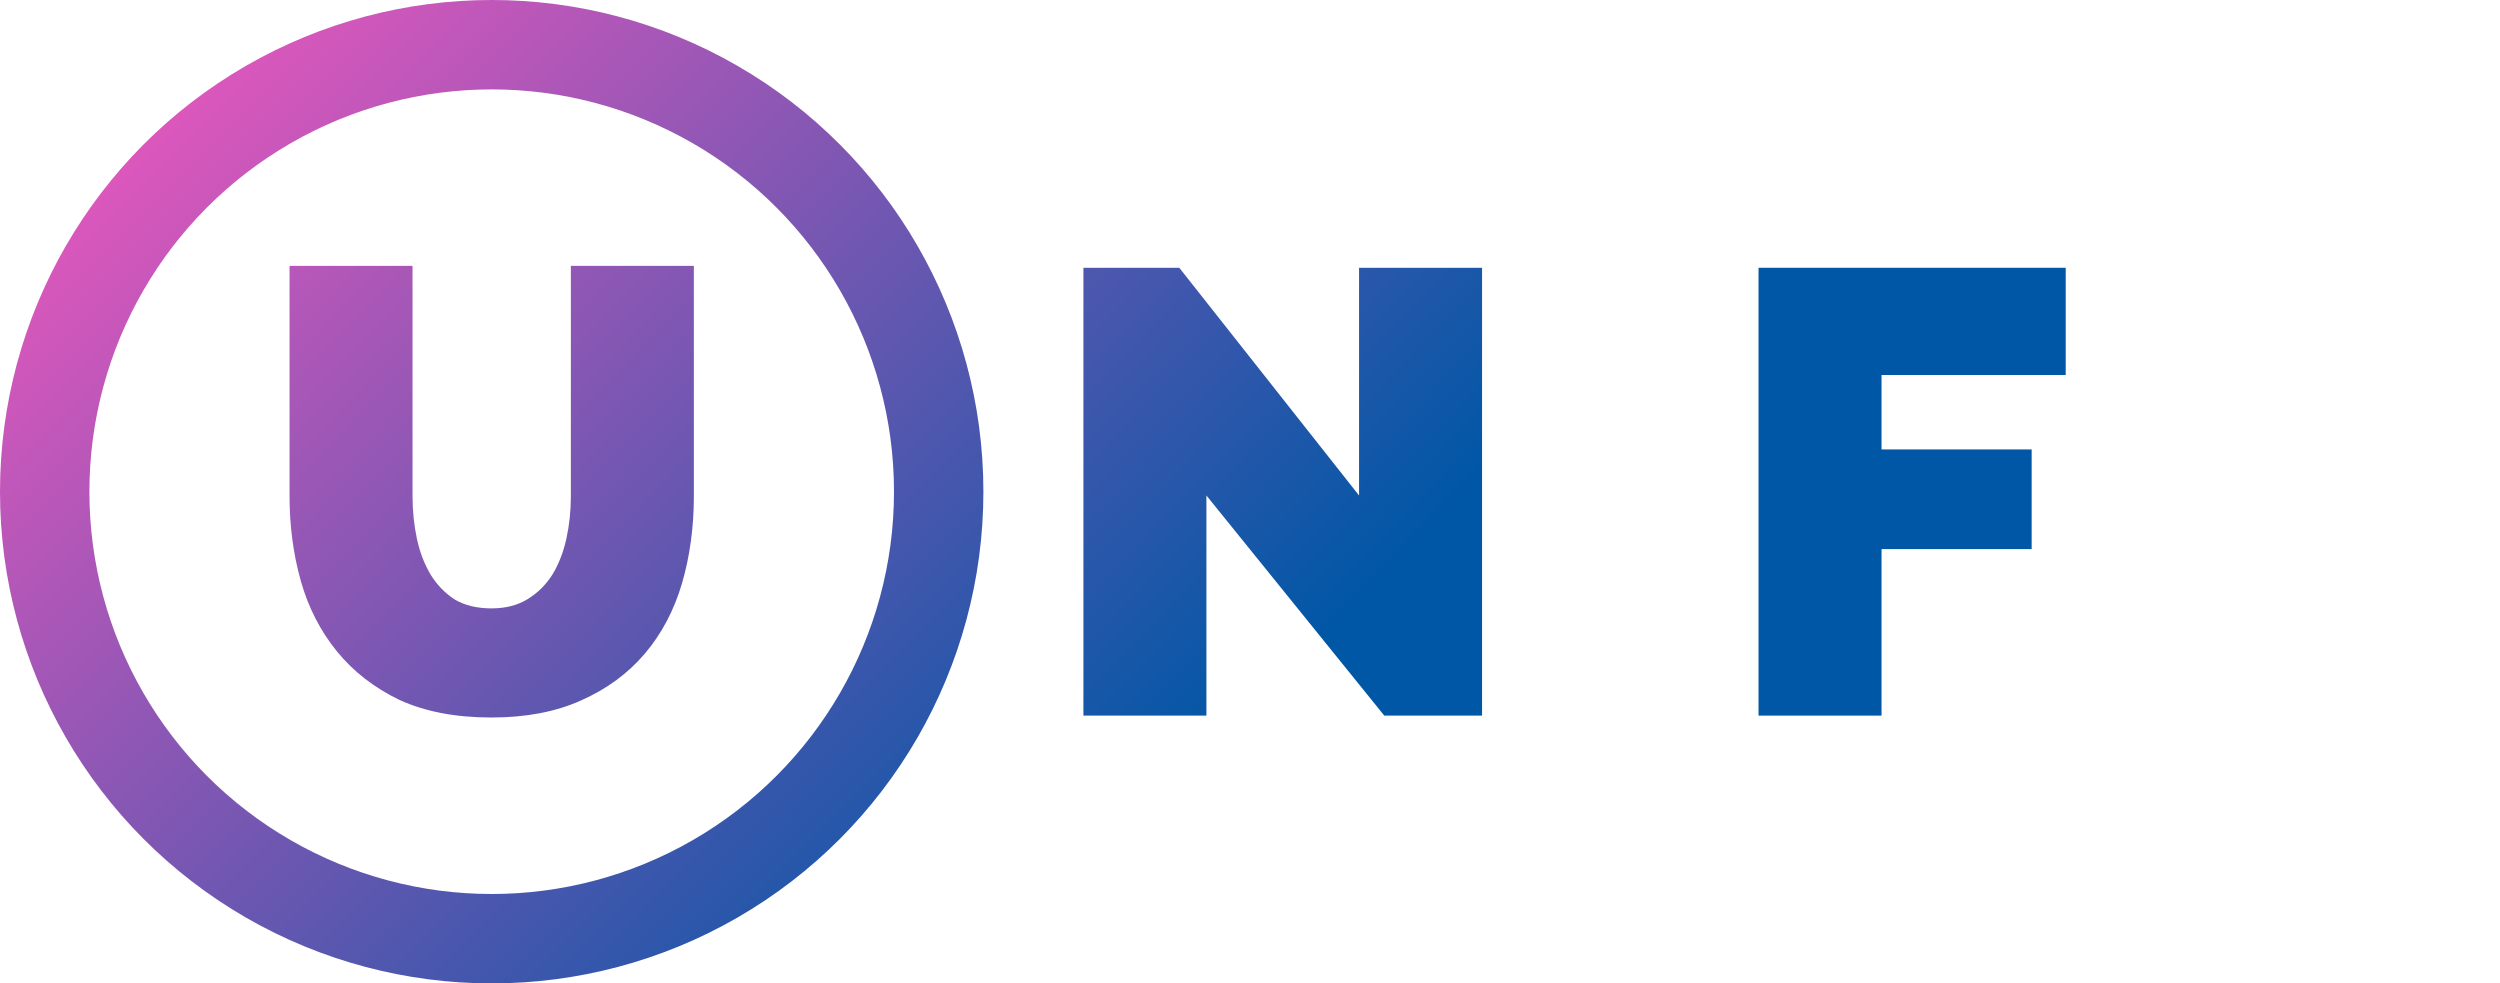
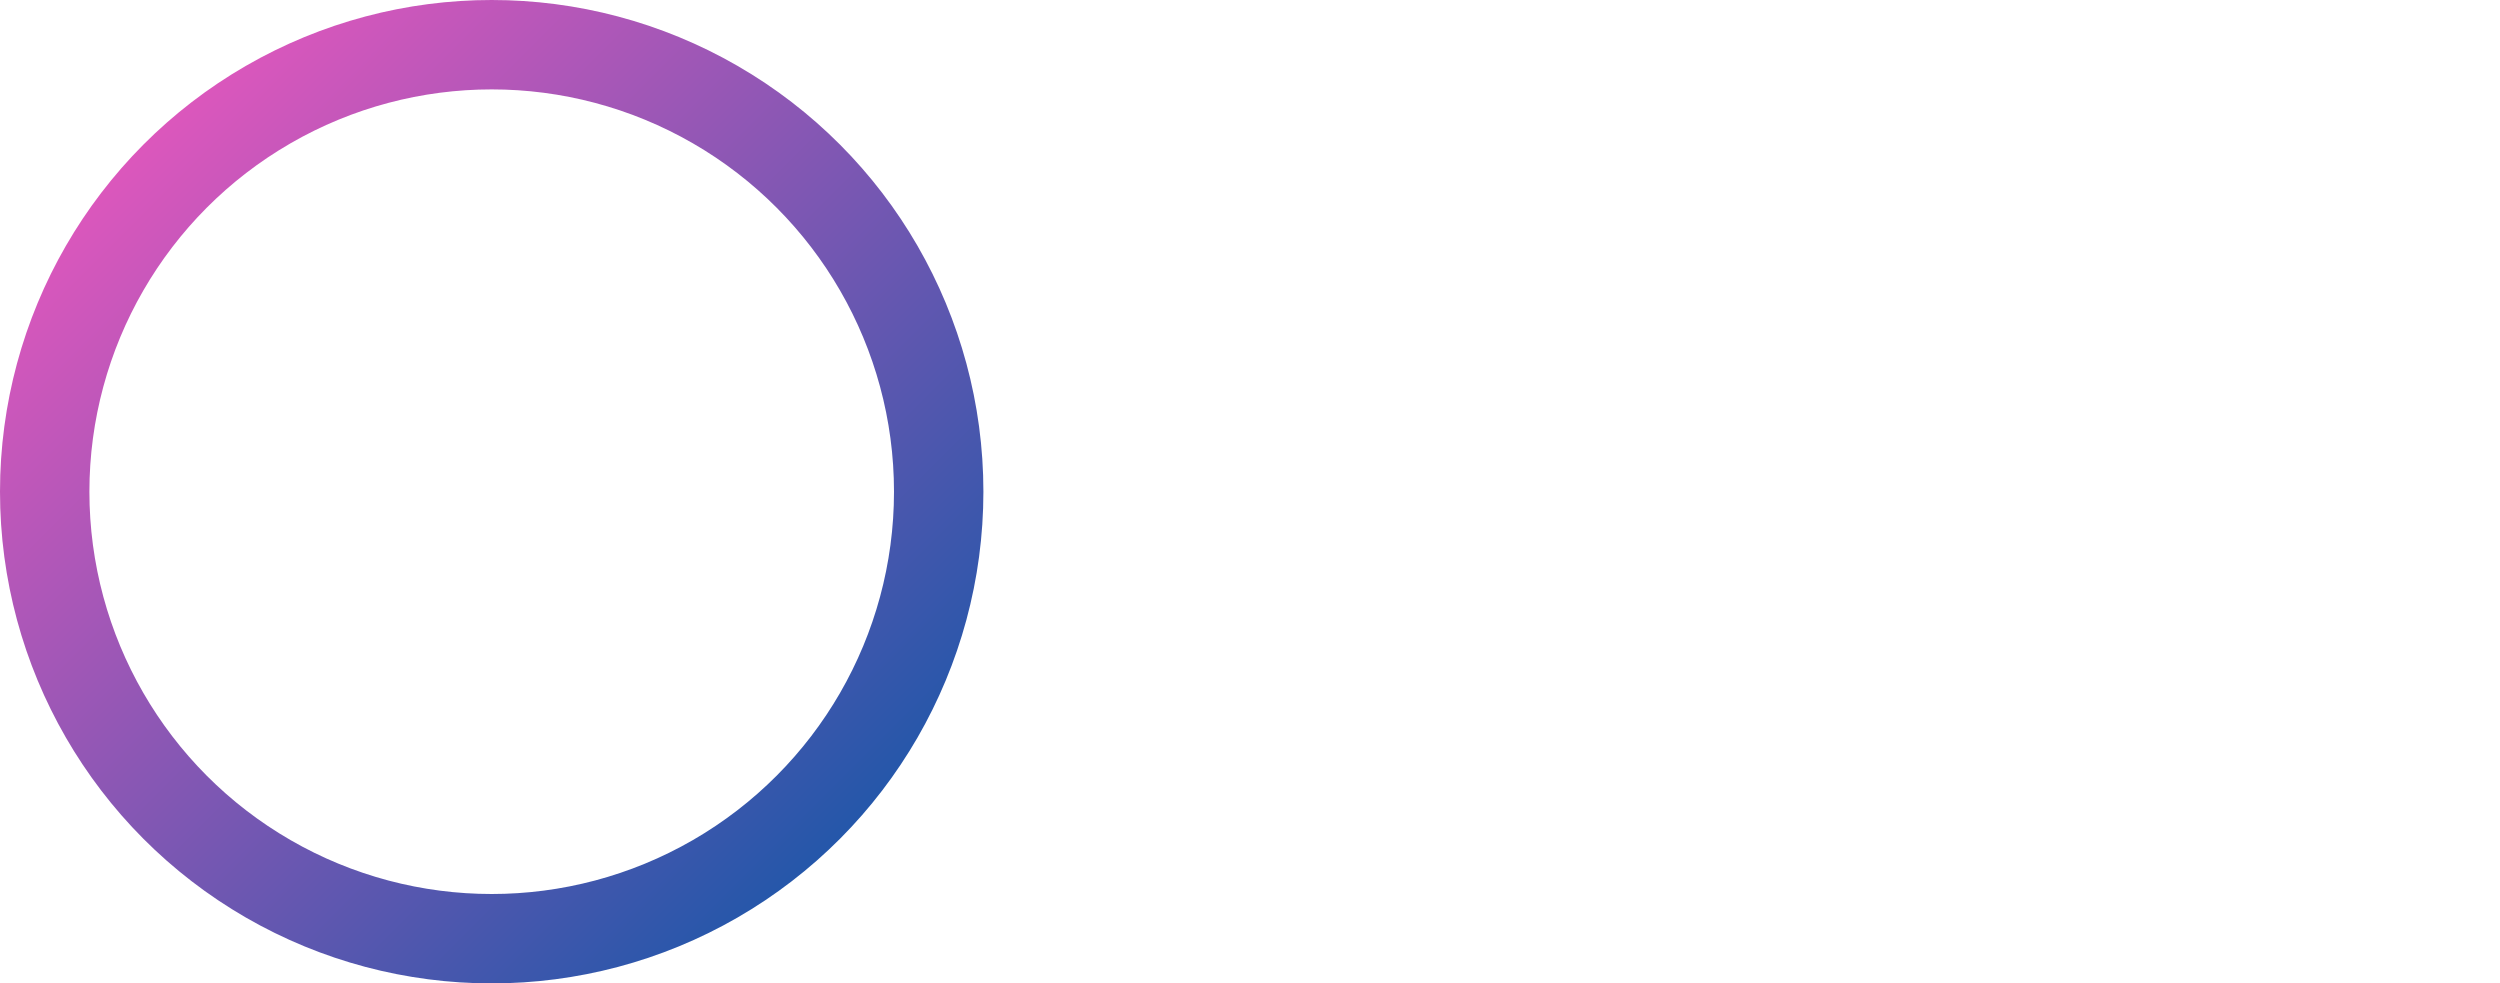
<svg xmlns="http://www.w3.org/2000/svg" xmlns:ns1="http://www.inkscape.org/namespaces/inkscape" xmlns:ns2="http://sodipodi.sourceforge.net/DTD/sodipodi-0.dtd" xmlns:xlink="http://www.w3.org/1999/xlink" width="1398.209mm" height="550mm" viewBox="0 0 1398.209 550" version="1.1" id="svg8" ns1:export-filename="C:\Users\zvacu\Pictures\unify.png" ns1:export-xdpi="260.09601" ns1:export-ydpi="260.09601" ns1:version="0.92.0 r15299" ns2:docname="unify-full-nopadding.svg">
  <title id="title6097">Unify</title>
  <defs id="defs2">
    <linearGradient ns1:collect="always" id="linearGradient6027">
      <stop style="stop-color:#ff57c0;stop-opacity:1" offset="0" id="stop6023" />
      <stop style="stop-color:#0057a6;stop-opacity:1" offset="1" id="stop6025" />
    </linearGradient>
    <linearGradient ns1:collect="always" xlink:href="#linearGradient6027" id="linearGradient6029" x1="-17.711" y1="-224.286" x2="524.493" y2="317.186" gradientUnits="userSpaceOnUse" />
    <linearGradient ns1:collect="always" xlink:href="#linearGradient6027" id="linearGradient6065" x1="6.751" y1="-248.736" x2="563.203" y2="288.2" gradientUnits="userSpaceOnUse" gradientTransform="translate(-26.211,24.836)" />
    <linearGradient ns1:collect="always" xlink:href="#linearGradient6027" id="linearGradient6095" x1="-19.46" y1="-223.901" x2="536.992" y2="313.036" gradientUnits="userSpaceOnUse" />
  </defs>
  <ns2:namedview id="base" pagecolor="#ffffff" bordercolor="#666666" borderopacity="1.0" ns1:pageopacity="0.0" ns1:pageshadow="2" ns1:zoom="0.12374369" ns1:cx="1433.4281" ns1:cy="678.17689" ns1:document-units="mm" ns1:current-layer="layer1" showgrid="false" ns1:pagecheckerboard="true" fit-margin-top="0" fit-margin-left="0" fit-margin-right="0" fit-margin-bottom="0" ns1:window-width="1440" ns1:window-height="837" ns1:window-x="-8" ns1:window-y="-8" ns1:window-maximized="1" />
  <g ns1:label="Layer 1" ns1:groupmode="layer" id="layer1" transform="translate(25,228)">
    <circle style="fill:none;fill-opacity:1;stroke:url(#linearGradient6029);stroke-width:50;stroke-miterlimit:4;stroke-dasharray:none;stroke-opacity:1" id="path4487" cx="250" cy="47" r="250" />
    <g aria-label="U" style="font-style:normal;font-weight:normal;font-size:16.933px;line-height:6.615px;font-family:sans-serif;letter-spacing:0px;word-spacing:0px;fill:url(#linearGradient6065);fill-opacity:1;stroke:none;stroke-width:400;stroke-miterlimit:4;stroke-dasharray:none" id="text6033">
-       <path d="m 249.824,112.264 q 11.994,0 20.461,-5.292 8.467,-5.292 13.758,-13.758 5.292,-8.819 7.761,-20.108 2.469,-11.289 2.469,-23.636 V -79.294 h 68.792 V 49.469 q 0,26.106 -6.703,49.036 -6.703,22.578 -20.814,39.158 -14.111,16.581 -35.631,26.106 -21.167,9.525 -50.094,9.525 -29.986,0 -51.506,-9.878 -21.167,-10.231 -34.925,-27.164 -13.758,-16.933 -20.108,-39.158 -6.35,-22.578 -6.35,-47.625 V -79.294 h 68.792 V 49.469 q 0,12.347 2.469,23.989 2.469,11.289 7.761,20.108 5.292,8.467 13.406,13.758 8.467,4.939 20.461,4.939 z" style="font-style:normal;font-variant:normal;font-weight:900;font-stretch:normal;font-size:352.778px;font-family:Raleway;-inkscape-font-specification:'Raleway Heavy';fill:url(#linearGradient6065);fill-opacity:1;stroke-width:400;stroke-miterlimit:4;stroke-dasharray:none" id="path4502" />
-     </g>
+       </g>
    <g aria-label="NIFY" style="font-style:normal;font-weight:normal;font-size:16.933px;line-height:6.615px;font-family:sans-serif;letter-spacing:0px;word-spacing:0px;fill:url(#linearGradient6095);fill-opacity:1;stroke:none;stroke-width:400;stroke-miterlimit:4;stroke-dasharray:none" id="text6069">
-       <path d="M 649.727,49.117 V 172.236 H 580.936 V -78.236 h 53.622 L 735.1,49.117 V -78.236 h 68.792 V 172.236 h -54.681 z" style="font-style:normal;font-variant:normal;font-weight:900;font-stretch:normal;font-size:352.778px;font-family:Raleway;-inkscape-font-specification:'Raleway Heavy';fill:url(#linearGradient6095);fill-opacity:1;stroke-width:400;stroke-miterlimit:4;stroke-dasharray:none" id="path4505" />
-       <path d="M 846.897,172.236 V -78.236 h 68.792 V 172.236 Z" style="font-style:normal;font-variant:normal;font-weight:900;font-stretch:normal;font-size:352.778px;font-family:Raleway;-inkscape-font-specification:'Raleway Heavy';fill:url(#linearGradient6095);fill-opacity:1;stroke-width:400;stroke-miterlimit:4;stroke-dasharray:none" id="path4507" />
-       <path d="M 958.518,172.236 V -78.236 h 171.803 v 59.972 H 1027.31 V 23.364 h 83.961 v 55.739 h -83.961 V 172.236 Z" style="font-style:normal;font-variant:normal;font-weight:900;font-stretch:normal;font-size:352.778px;font-family:Raleway;-inkscape-font-specification:'Raleway Heavy';fill:url(#linearGradient6095);fill-opacity:1;stroke-width:400;stroke-miterlimit:4;stroke-dasharray:none" id="path4509" />
-       <path d="m 1207.756,-78.236 44.803,108.303 45.861,-108.303 h 74.789 L 1286.778,89.333 V 172.236 h -68.439 V 88.628 l -85.019,-166.864 z" style="font-style:normal;font-variant:normal;font-weight:900;font-stretch:normal;font-size:352.778px;font-family:Raleway;-inkscape-font-specification:'Raleway Heavy';fill:url(#linearGradient6095);fill-opacity:1;stroke-width:400;stroke-miterlimit:4;stroke-dasharray:none" id="path4511" />
-     </g>
+       </g>
  </g>
</svg>